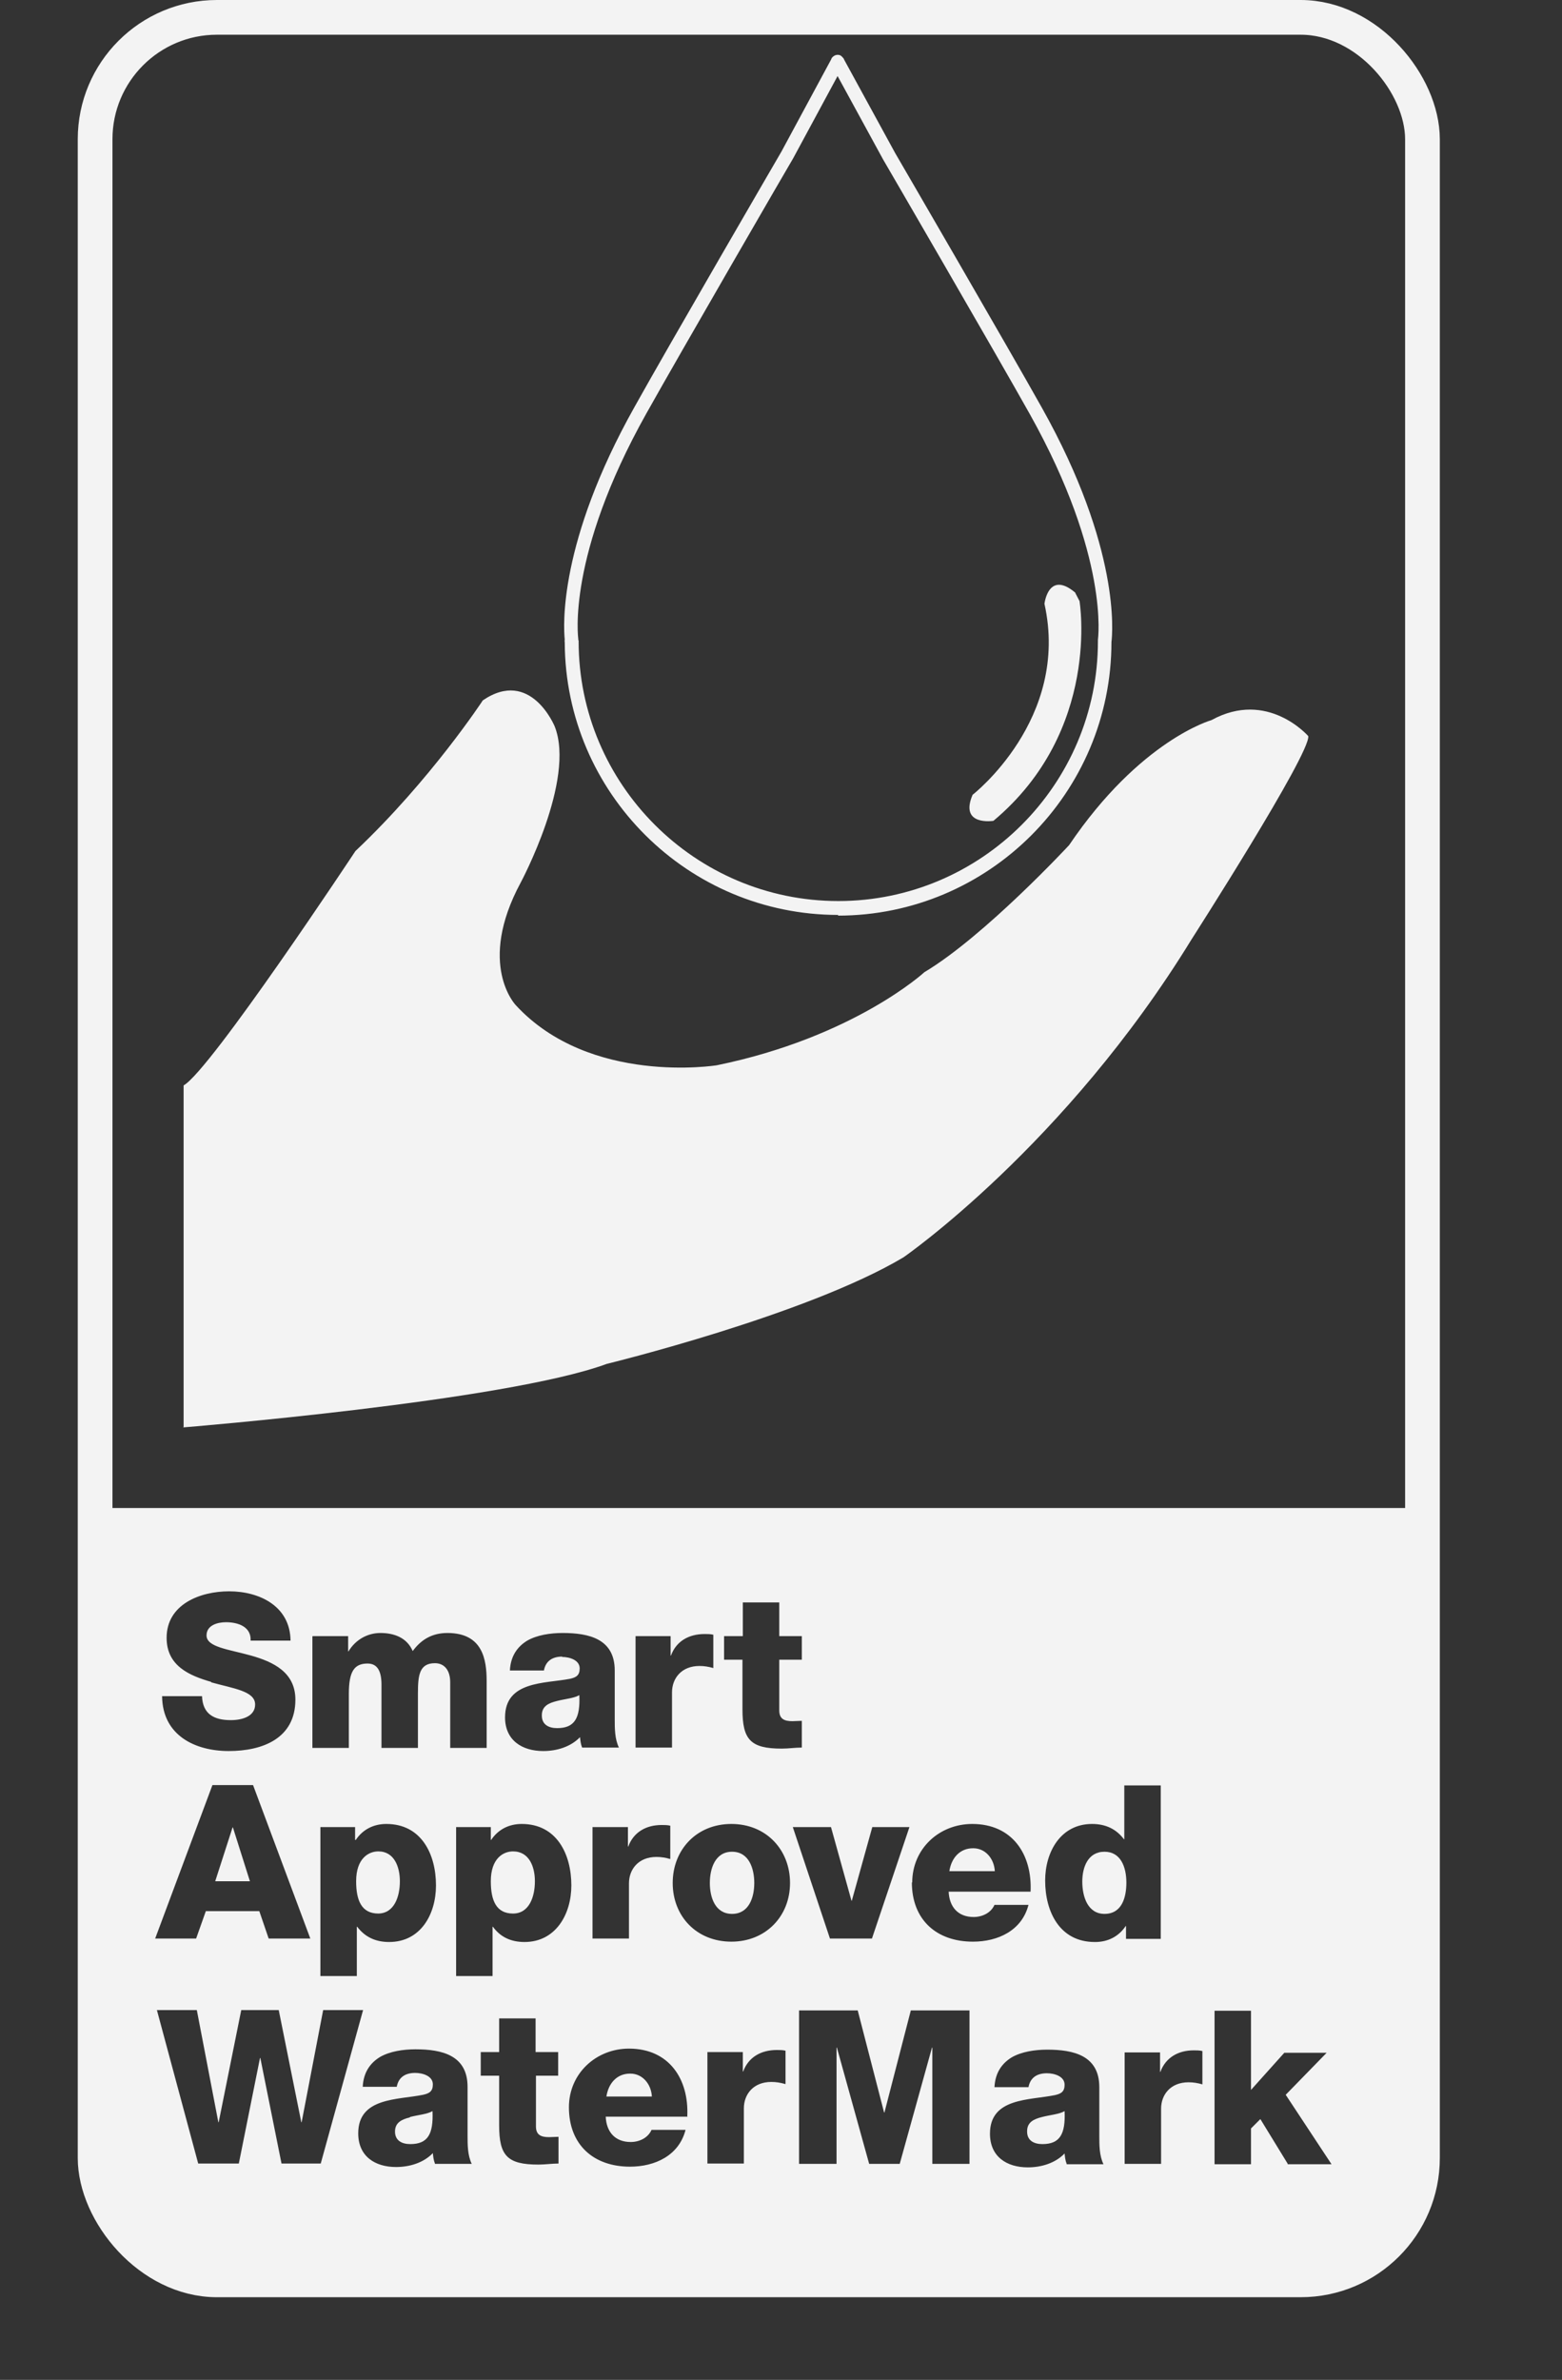
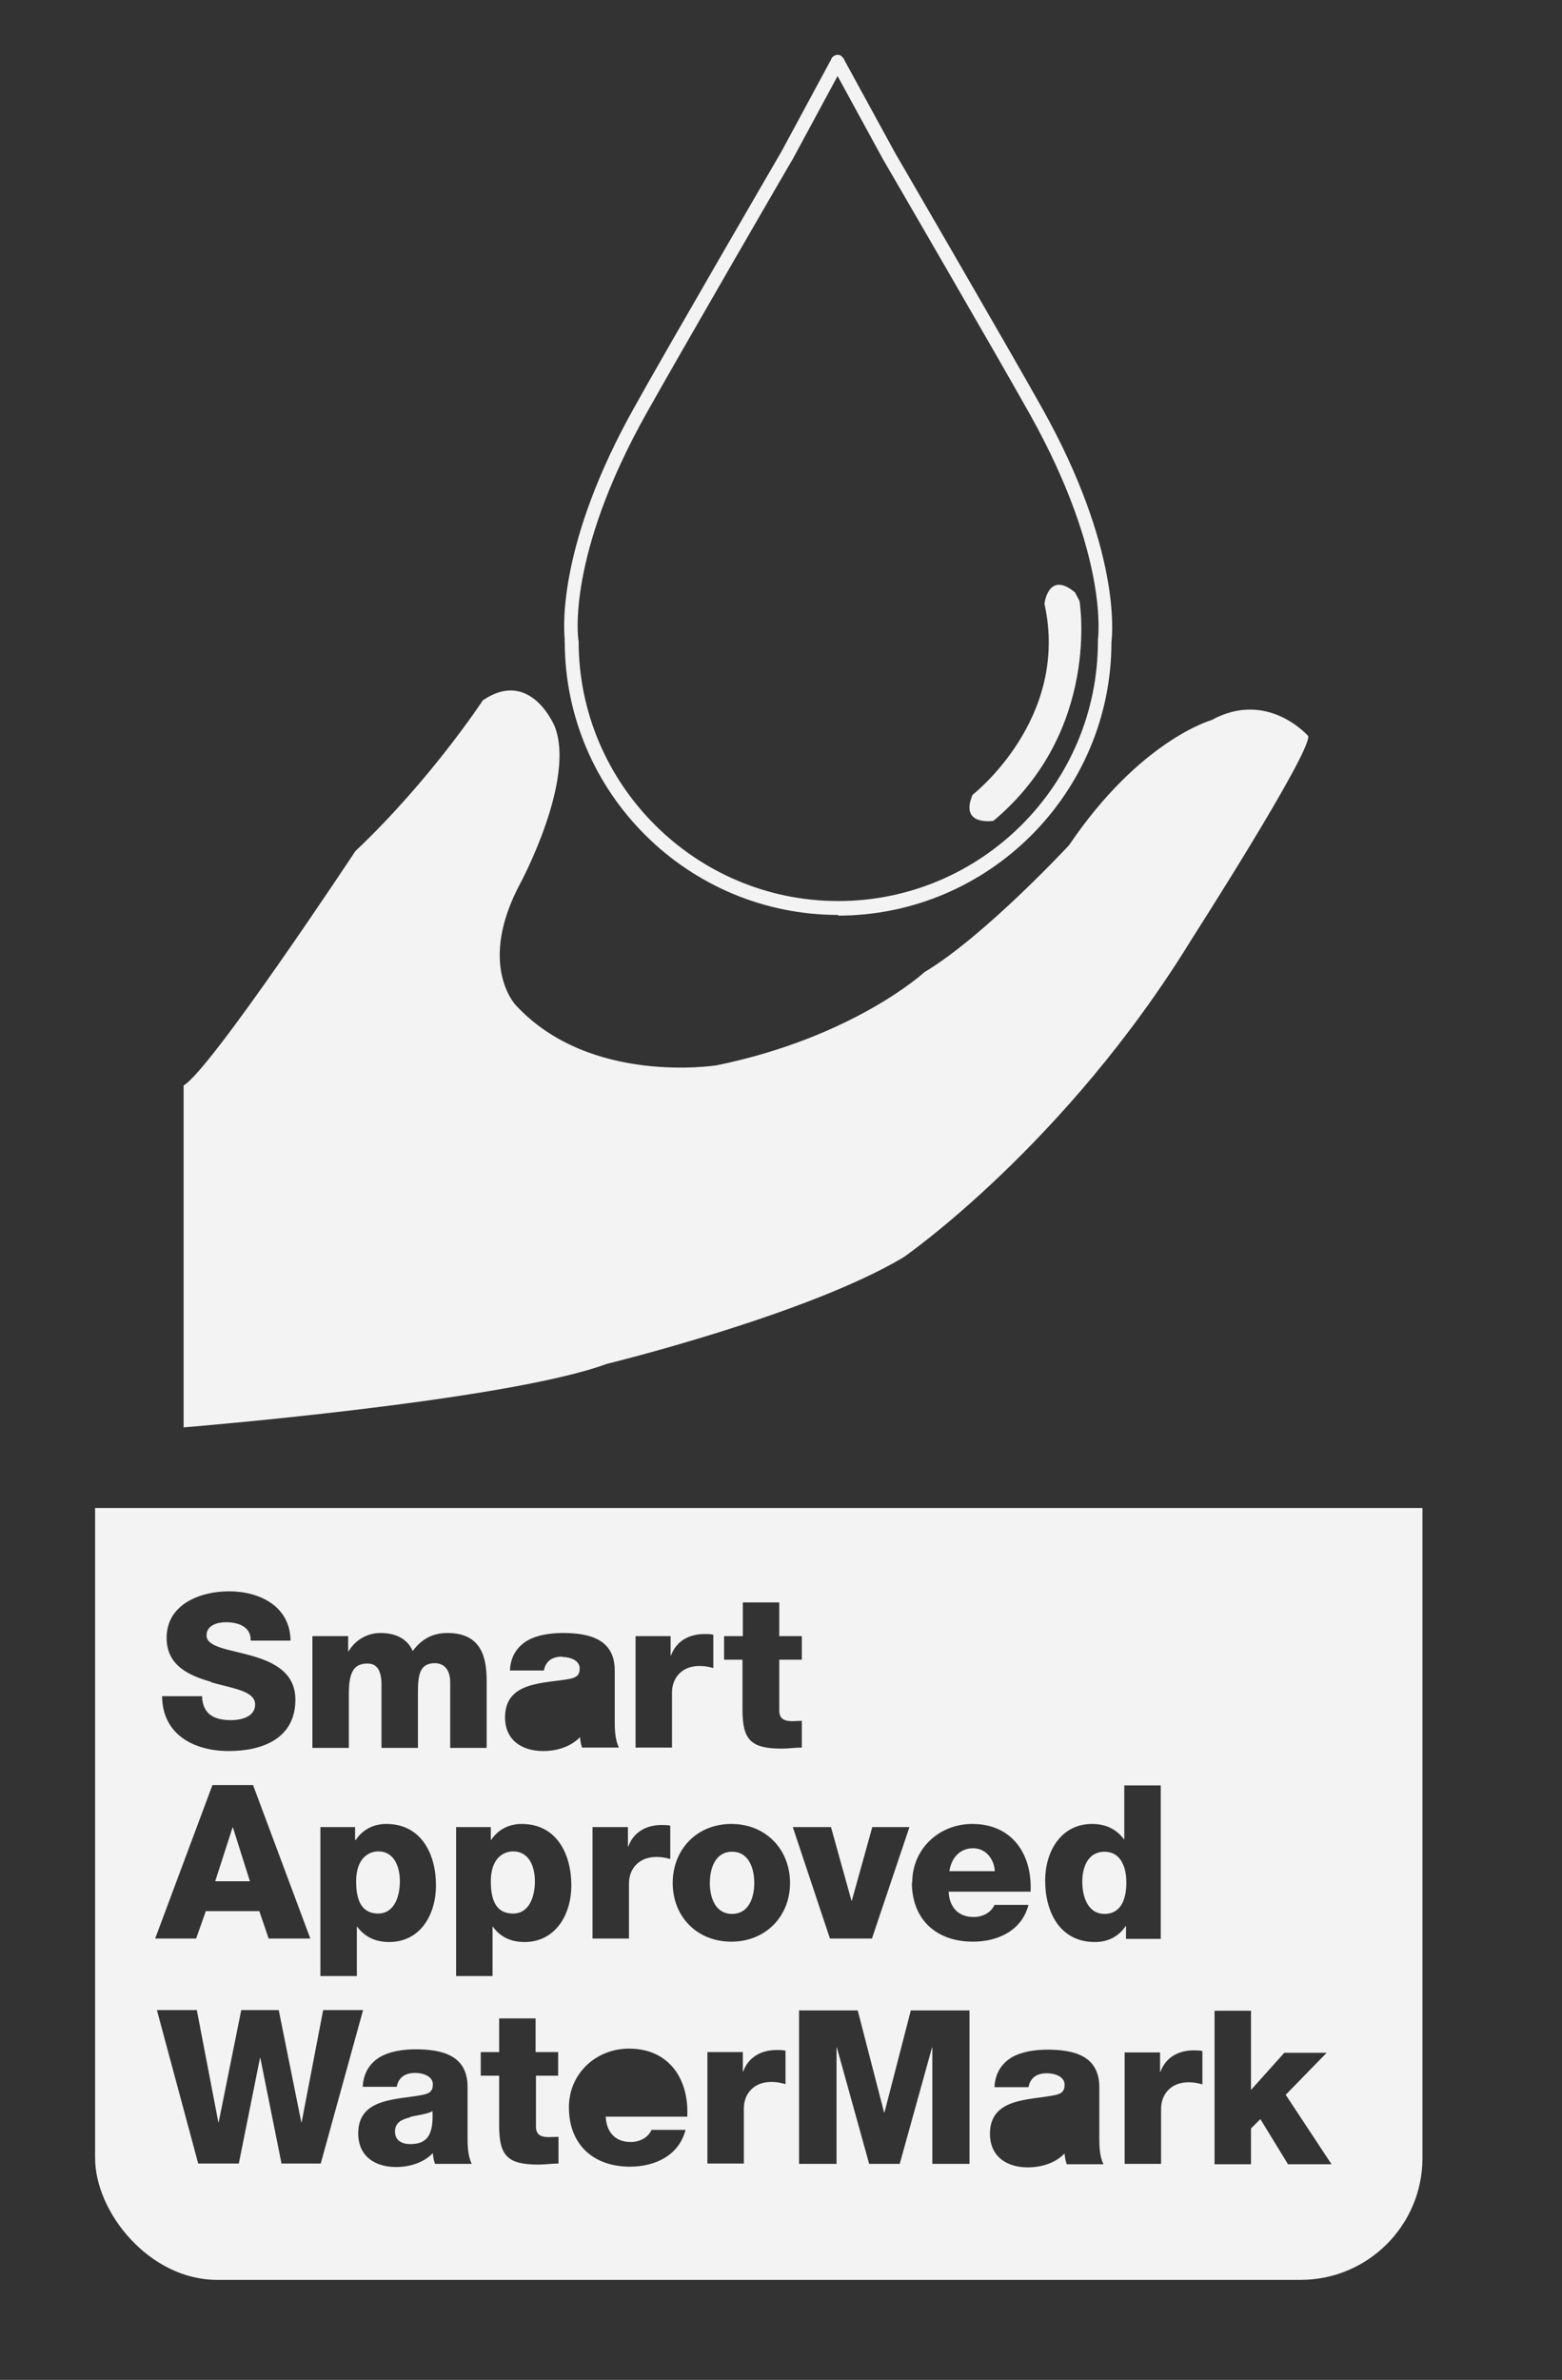
<svg xmlns="http://www.w3.org/2000/svg" id="Layer_1" viewBox="0 0 45 68.54">
  <rect x="0" y="0" width="45" height="68.54" fill="#333333" stroke="none" />
  <defs>
    <style>.cls-1{clip-path:url(#clippath);}.cls-2{fill:none;stroke:#f3f3f3;stroke-miterlimit:10;}.cls-3{fill:#f3f3f3;stroke-width:0px;}</style>
    <clipPath id="clippath">
      <rect class="cls-2" x="2.74" y=".5" width="38.24" height="65.16" rx="3.51" ry="3.51" />
    </clipPath>
  </defs>
  <path class="cls-3" d="m24.15,26.35c-4.33,0-7.86-3.51-7.88-7.84,0-.03-.01-.06,0-.09-.04-.38-.18-2.8,2.01-6.7.94-1.69,4.2-7.3,4.23-7.35l1.43-2.65s.02-.06.05-.08c.06-.06.15-.08.23-.04h0s.09.07.1.12l1.47,2.69c.03.05,3.29,5.66,4.23,7.34,2.27,4.05,2.03,6.5,2,6.74,0,4.35-3.54,7.88-7.88,7.88Zm-7.48-7.91s0,.02,0,.03c0,4.12,3.36,7.48,7.48,7.48s7.48-3.36,7.48-7.48c0-.01,0-.03,0-.04,0-.02.35-2.37-1.96-6.5-.94-1.68-4.2-7.29-4.23-7.34l-1.31-2.4-1.28,2.37c-.04.06-3.29,5.67-4.23,7.35-2.31,4.12-1.96,6.47-1.96,6.5,0,0,0,.02,0,.03Z" />
  <path class="cls-3" d="m30.98,17.07c-.78-.66-.89.32-.89.32.74,3.32-2.07,5.5-2.07,5.5-.39.91.6.75.6.75,3.11-2.6,2.48-6.33,2.48-6.33l-.12-.23Z" />
  <g class="cls-1">
    <path class="cls-3" d="m11.81,60.98c-.24.06-.43.15-.43.41s.2.36.44.36c.5,0,.67-.28.64-.95-.15.09-.42.11-.65.17Z" />
    <path class="cls-3" d="m21.09,53.33c-.49,0-.64.49-.64.9s.15.89.64.89.64-.48.64-.89-.15-.9-.64-.9Z" />
    <polygon class="cls-3" points="6.71 52.63 6.7 52.63 6.2 54.18 7.2 54.18 6.71 52.63" />
    <path class="cls-3" d="m10.89,55.11c.47,0,.63-.49.63-.93,0-.41-.16-.86-.62-.86-.28,0-.64.2-.64.86,0,.56.16.93.64.93Z" />
    <path class="cls-3" d="m28.03,53.23c-.37,0-.62.27-.68.66h1.31c-.02-.36-.27-.66-.62-.66Z" />
-     <path class="cls-3" d="m15.61,49.41c0,.26.2.36.44.36.5,0,.67-.28.64-.95-.15.09-.42.11-.65.17-.24.06-.43.15-.43.41Z" />
    <path class="cls-3" d="m14.78,55.11c.47,0,.63-.49.63-.93,0-.41-.16-.86-.63-.86-.28,0-.64.2-.64.86,0,.56.16.93.64.93Z" />
-     <path class="cls-3" d="m18.15,59.72c-.37,0-.62.27-.68.66h1.31c-.02-.36-.27-.66-.62-.66Z" />
    <path class="cls-3" d="m31.82,53.33c-.48,0-.64.45-.64.86,0,.44.16.93.64.93.51,0,.63-.49.63-.9,0-.46-.17-.89-.63-.89Z" />
-     <path class="cls-3" d="m29.59,61.39c0,.26.2.36.44.36.5,0,.67-.28.64-.95-.15.09-.42.11-.65.17-.24.06-.43.15-.43.41Z" />
    <path class="cls-3" d="m0,43.43v25.11h45v-25.11m-24.13,3.69h.53v-.97h1.05v.97h.65v.68h-.65v1.46c0,.25.15.31.38.31.09,0,.18-.01.27-.01v.77c-.19,0-.38.03-.58.03-.9,0-1.13-.26-1.13-1.13v-1.43h-.53v-.68Zm-2.57,0h1.02v.56h.01c.15-.41.51-.62.97-.62.08,0,.17,0,.25.02v.96c-.14-.04-.26-.06-.4-.06-.52,0-.79.36-.79.76v1.59h-1.05v-3.21Zm-.2,6.06c.15-.41.51-.62.96-.62.08,0,.17,0,.25.02v.96c-.14-.04-.26-.06-.4-.06-.52,0-.79.36-.79.76v1.59h-1.05v-3.21h1.02v.56h.01Zm-1.9-5.47c-.29,0-.48.13-.53.4h-.98c.02-.42.22-.69.5-.86.28-.16.66-.22,1.02-.22.76,0,1.5.17,1.5,1.08v1.4c0,.27,0,.57.12.82h-1.06c-.04-.1-.05-.2-.06-.3-.27.28-.67.4-1.06.4-.61,0-1.1-.31-1.1-.97,0-1.05,1.14-.97,1.87-1.11.18-.04.28-.1.28-.3,0-.24-.29-.33-.51-.33Zm-2.05,5.28c.2-.3.51-.46.88-.46,1.01,0,1.43.87,1.43,1.77,0,.83-.45,1.63-1.35,1.63-.4,0-.7-.15-.91-.44h-.01v1.42h-1.05v-4.29h1v.37h.01Zm-5.14-5.87h1.02v.44h.01c.19-.32.53-.53.92-.53s.76.13.93.52c.25-.34.57-.52,1-.52,1.02,0,1.13.77,1.13,1.39v1.92h-1.05v-1.89c0-.35-.17-.55-.44-.55-.45,0-.49.35-.49.87v1.57h-1.05v-1.82c0-.38-.11-.61-.4-.61-.38,0-.54.22-.54.87v1.56h-1.05v-3.21Zm1.24,5.87c.2-.3.51-.46.88-.46,1.01,0,1.43.87,1.43,1.77,0,.83-.44,1.63-1.35,1.63-.4,0-.7-.15-.92-.44h-.01v1.42h-1.05v-4.29h1v.37h.01Zm-4.16-4.55c-.63-.18-1.29-.46-1.29-1.27,0-.97.97-1.34,1.8-1.34.88,0,1.76.43,1.77,1.42h-1.15c.02-.4-.36-.53-.71-.53-.25,0-.56.09-.56.38,0,.34.64.4,1.28.58.64.18,1.28.48,1.28,1.27,0,1.12-.95,1.48-1.92,1.48s-1.91-.45-1.92-1.58h1.15c.02.52.35.69.83.69.35,0,.7-.12.7-.45,0-.39-.63-.46-1.27-.64Zm.03,2.97h1.17l1.65,4.42h-1.2l-.27-.79h-1.54l-.28.79h-1.18l1.65-4.42Zm1.99,10.9l-.61-3.04h-.01l-.61,3.04h-1.17l-1.19-4.42h1.15l.62,3.23h.01l.65-3.23h1.08l.65,3.23h.01l.62-3.23h1.15l-1.22,4.42h-1.15Zm4.42,0c-.04-.1-.05-.2-.06-.3-.27.28-.67.4-1.06.4-.61,0-1.09-.31-1.09-.97,0-1.04,1.14-.96,1.87-1.11.18-.04.28-.1.28-.3,0-.24-.29-.33-.51-.33-.29,0-.48.13-.53.4h-.98c.02-.42.22-.69.5-.86.28-.16.66-.22,1.02-.22.76,0,1.5.17,1.5,1.08v1.4c0,.27,0,.57.12.82h-1.06Zm3.56-2.53h-.65v1.46c0,.25.15.31.38.31.09,0,.18-.01.27-.01v.77c-.19,0-.38.03-.58.03-.9,0-1.13-.26-1.13-1.13v-1.43h-.53v-.68h.53v-.97h1.05v.97h.65v.68Zm3.72,1.18h-2.36c.02.44.27.73.72.73.25,0,.5-.12.6-.35h.98c-.19.74-.88,1.06-1.6,1.06-1.05,0-1.76-.63-1.76-1.71,0-.98.79-1.69,1.73-1.69,1.15,0,1.73.87,1.68,1.95Zm2.81-.94c-.14-.04-.26-.06-.4-.06-.52,0-.79.36-.79.76v1.59h-1.05v-3.21h1.02v.56h.01c.15-.41.51-.62.97-.62.08,0,.17,0,.25.02v.96Zm-1.55-4.1c-1,0-1.69-.73-1.69-1.69s.69-1.7,1.69-1.7,1.69.74,1.69,1.7-.7,1.69-1.69,1.69Zm2.87-3.3l.59,2.12h.01l.59-2.12h1.07l-1.08,3.21h-1.21l-1.07-3.21h1.09Zm4,9.7h-1.08v-3.35h-.01l-.93,3.35h-.88l-.93-3.35h-.01v3.35h-1.08v-4.42h1.69l.76,2.94h.01l.76-2.94h1.69v4.42Zm-1.66-8.1c0-.98.78-1.69,1.73-1.69,1.15,0,1.73.87,1.68,1.95h-2.36c.02.44.27.73.72.73.25,0,.5-.12.6-.35h.98c-.19.74-.88,1.06-1.6,1.06-1.05,0-1.76-.63-1.76-1.71Zm4.45,8.1c-.04-.1-.05-.2-.06-.3-.27.28-.67.4-1.06.4-.61,0-1.09-.31-1.09-.97,0-1.04,1.14-.96,1.87-1.11.18-.04.28-.1.28-.3,0-.24-.29-.33-.51-.33-.29,0-.48.13-.53.4h-.98c.02-.42.22-.69.5-.86.28-.16.66-.22,1.02-.22.76,0,1.5.17,1.5,1.08v1.4c0,.27,0,.57.12.82h-1.06Zm.81-6.39c-1.01,0-1.43-.87-1.43-1.77,0-.83.45-1.63,1.35-1.63.4,0,.7.15.92.44h.01v-1.55h1.05v4.42h-1v-.37h-.01c-.2.3-.51.46-.88.46Zm3.1,4.1c-.14-.04-.26-.06-.4-.06-.52,0-.79.36-.79.76v1.59h-1.05v-3.21h1.02v.56h.01c.15-.41.51-.62.96-.62.08,0,.17,0,.25.02v.96Zm2.46,2.29l-.79-1.29-.27.27v1.03h-1.05v-4.42h1.05v2.28l.96-1.07h1.22l-1.18,1.21,1.32,2h-1.27Z" />
    <path class="cls-3" d="m5.27,41.11s9.28-.75,12.21-1.83c0,0,5.75-1.4,8.55-3.07,0,0,4.66-3.22,8.3-9.16,0,0,3.43-5.35,3.36-5.85,0,0-1.17-1.35-2.79-.46,0,0-2.05.57-4.1,3.6,0,0-2.43,2.62-4.17,3.66,0,0-2.03,1.87-5.98,2.68,0,0-3.65.59-5.79-1.73,0,0-1.13-1.17.14-3.53,0,0,1.59-2.96.98-4.5,0,0-.69-1.69-2.07-.75,0,0-1.5,2.29-3.67,4.34,0,0-4.18,6.32-4.95,6.75v9.84Z" />
  </g>
-   <rect class="cls-2" x="2.74" y=".5" width="38.24" height="65.16" rx="3.51" ry="3.51" />
</svg>